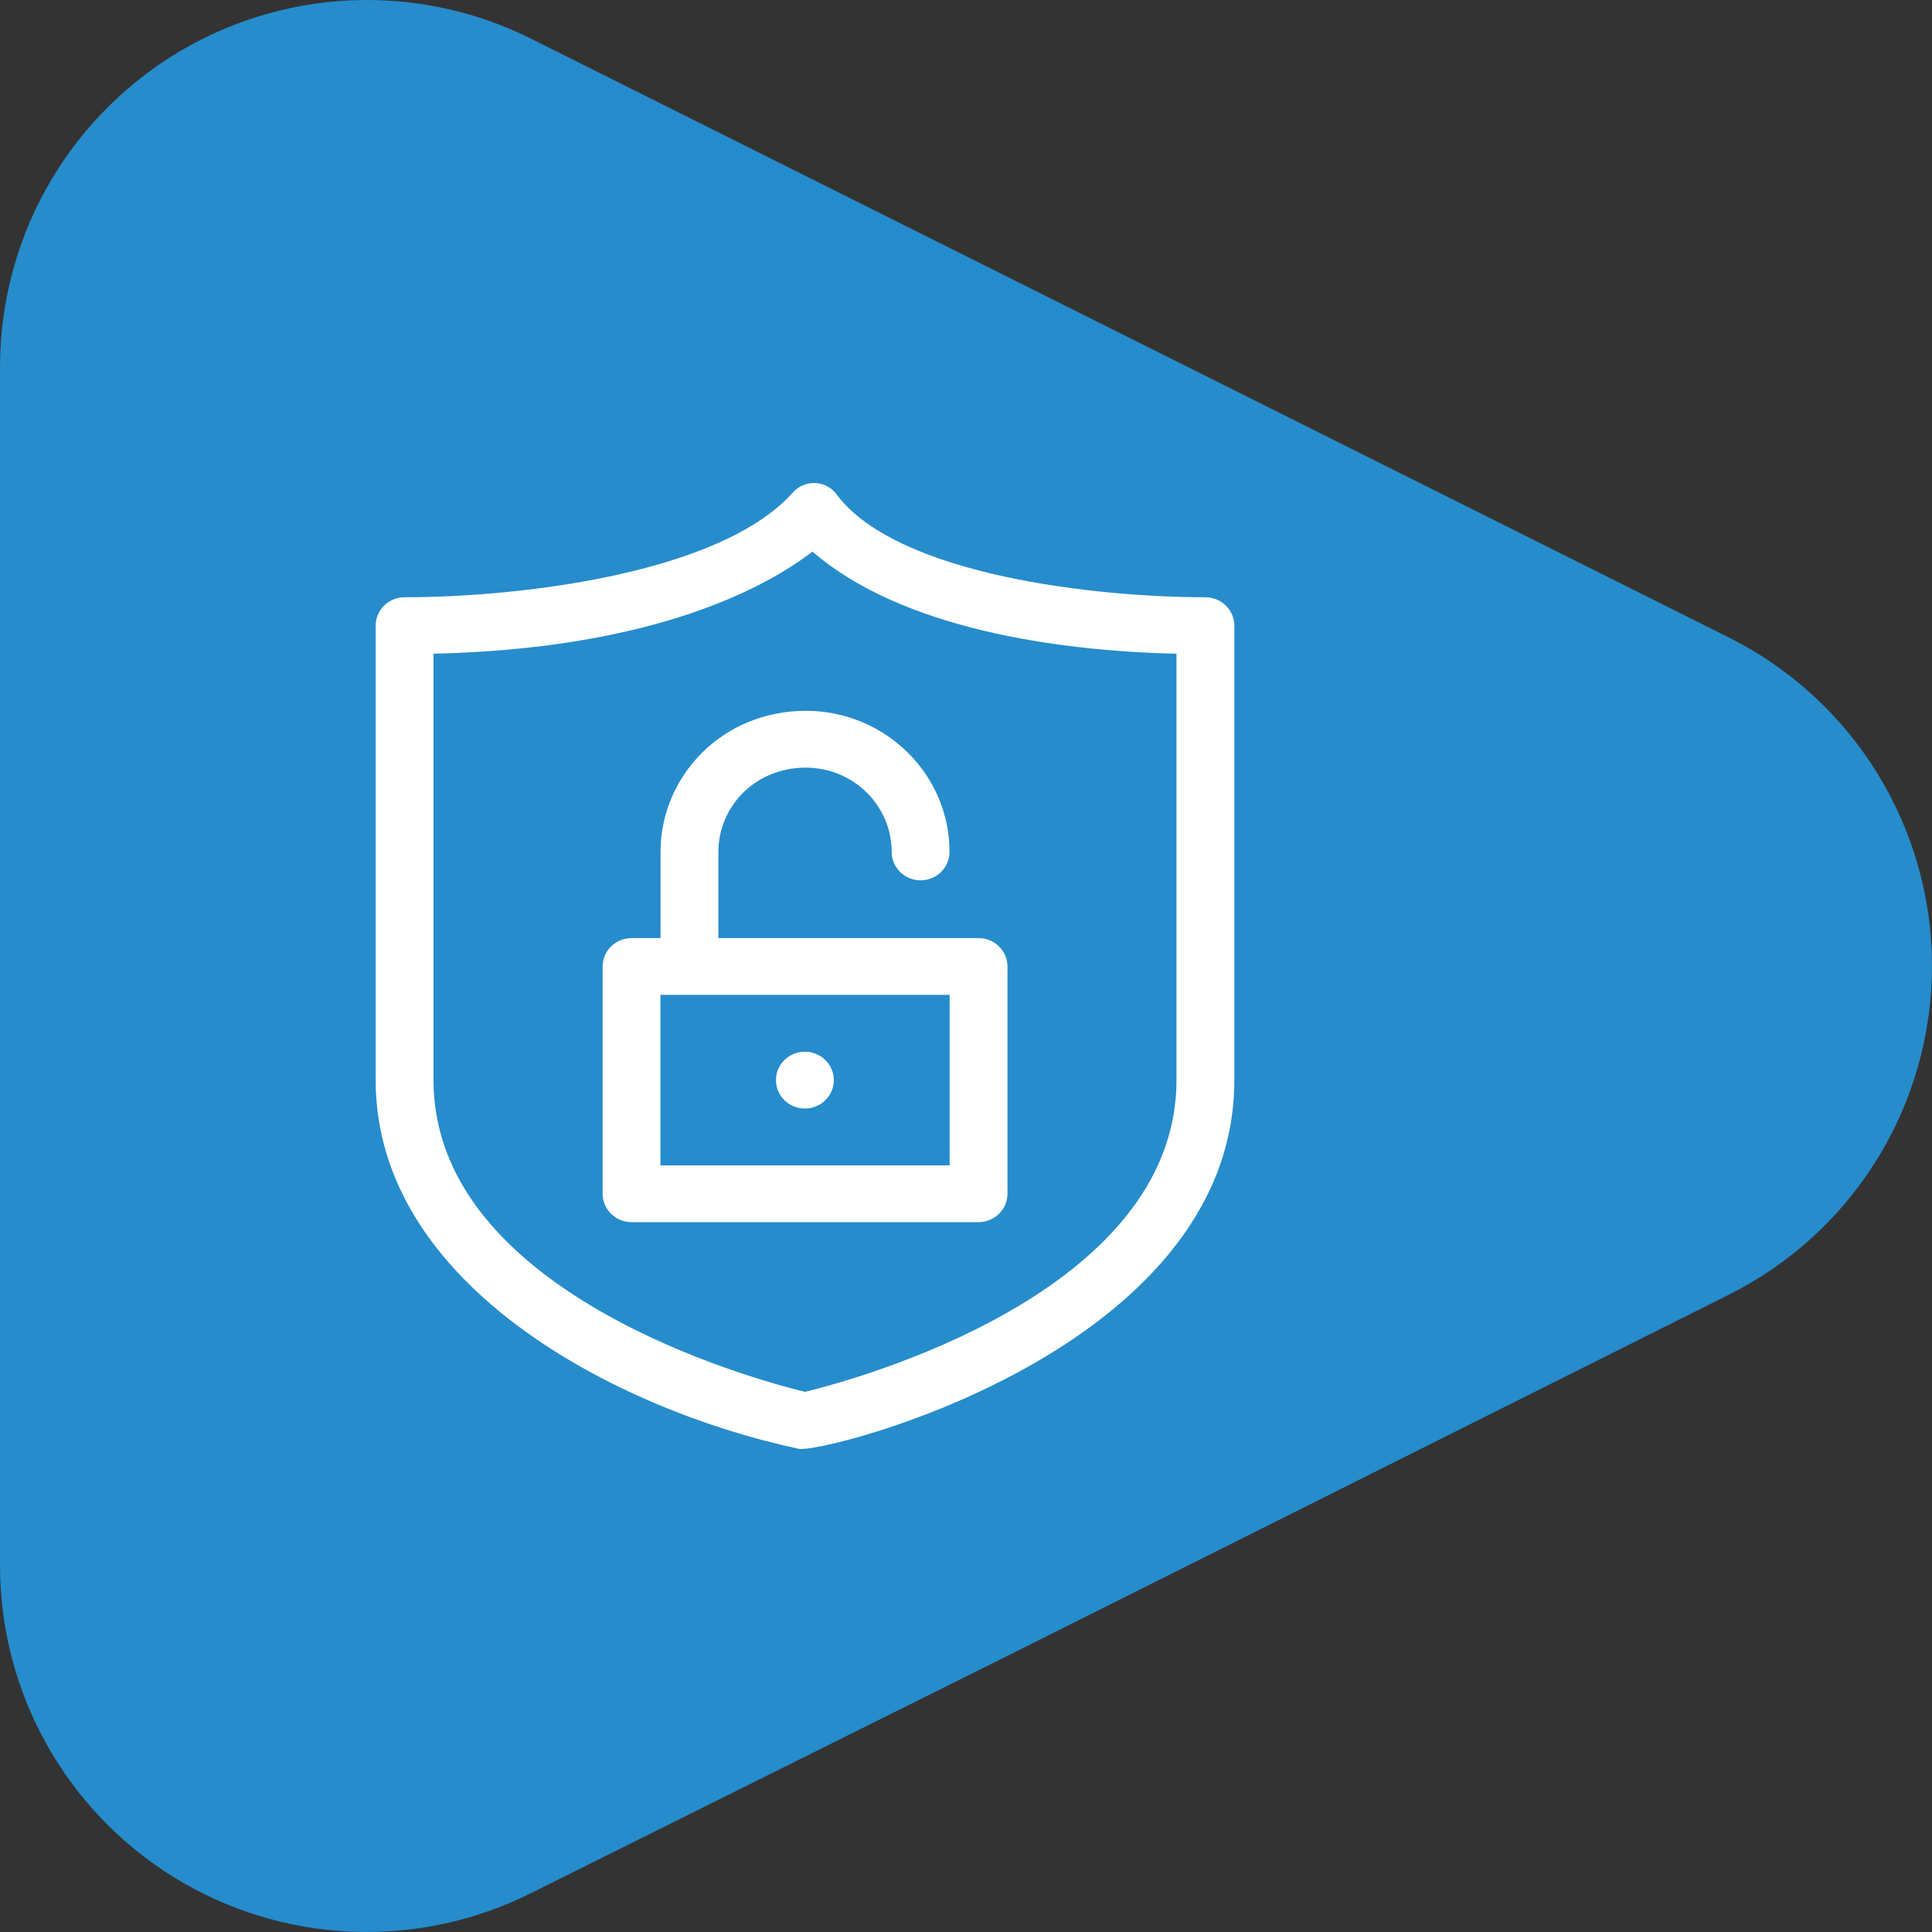
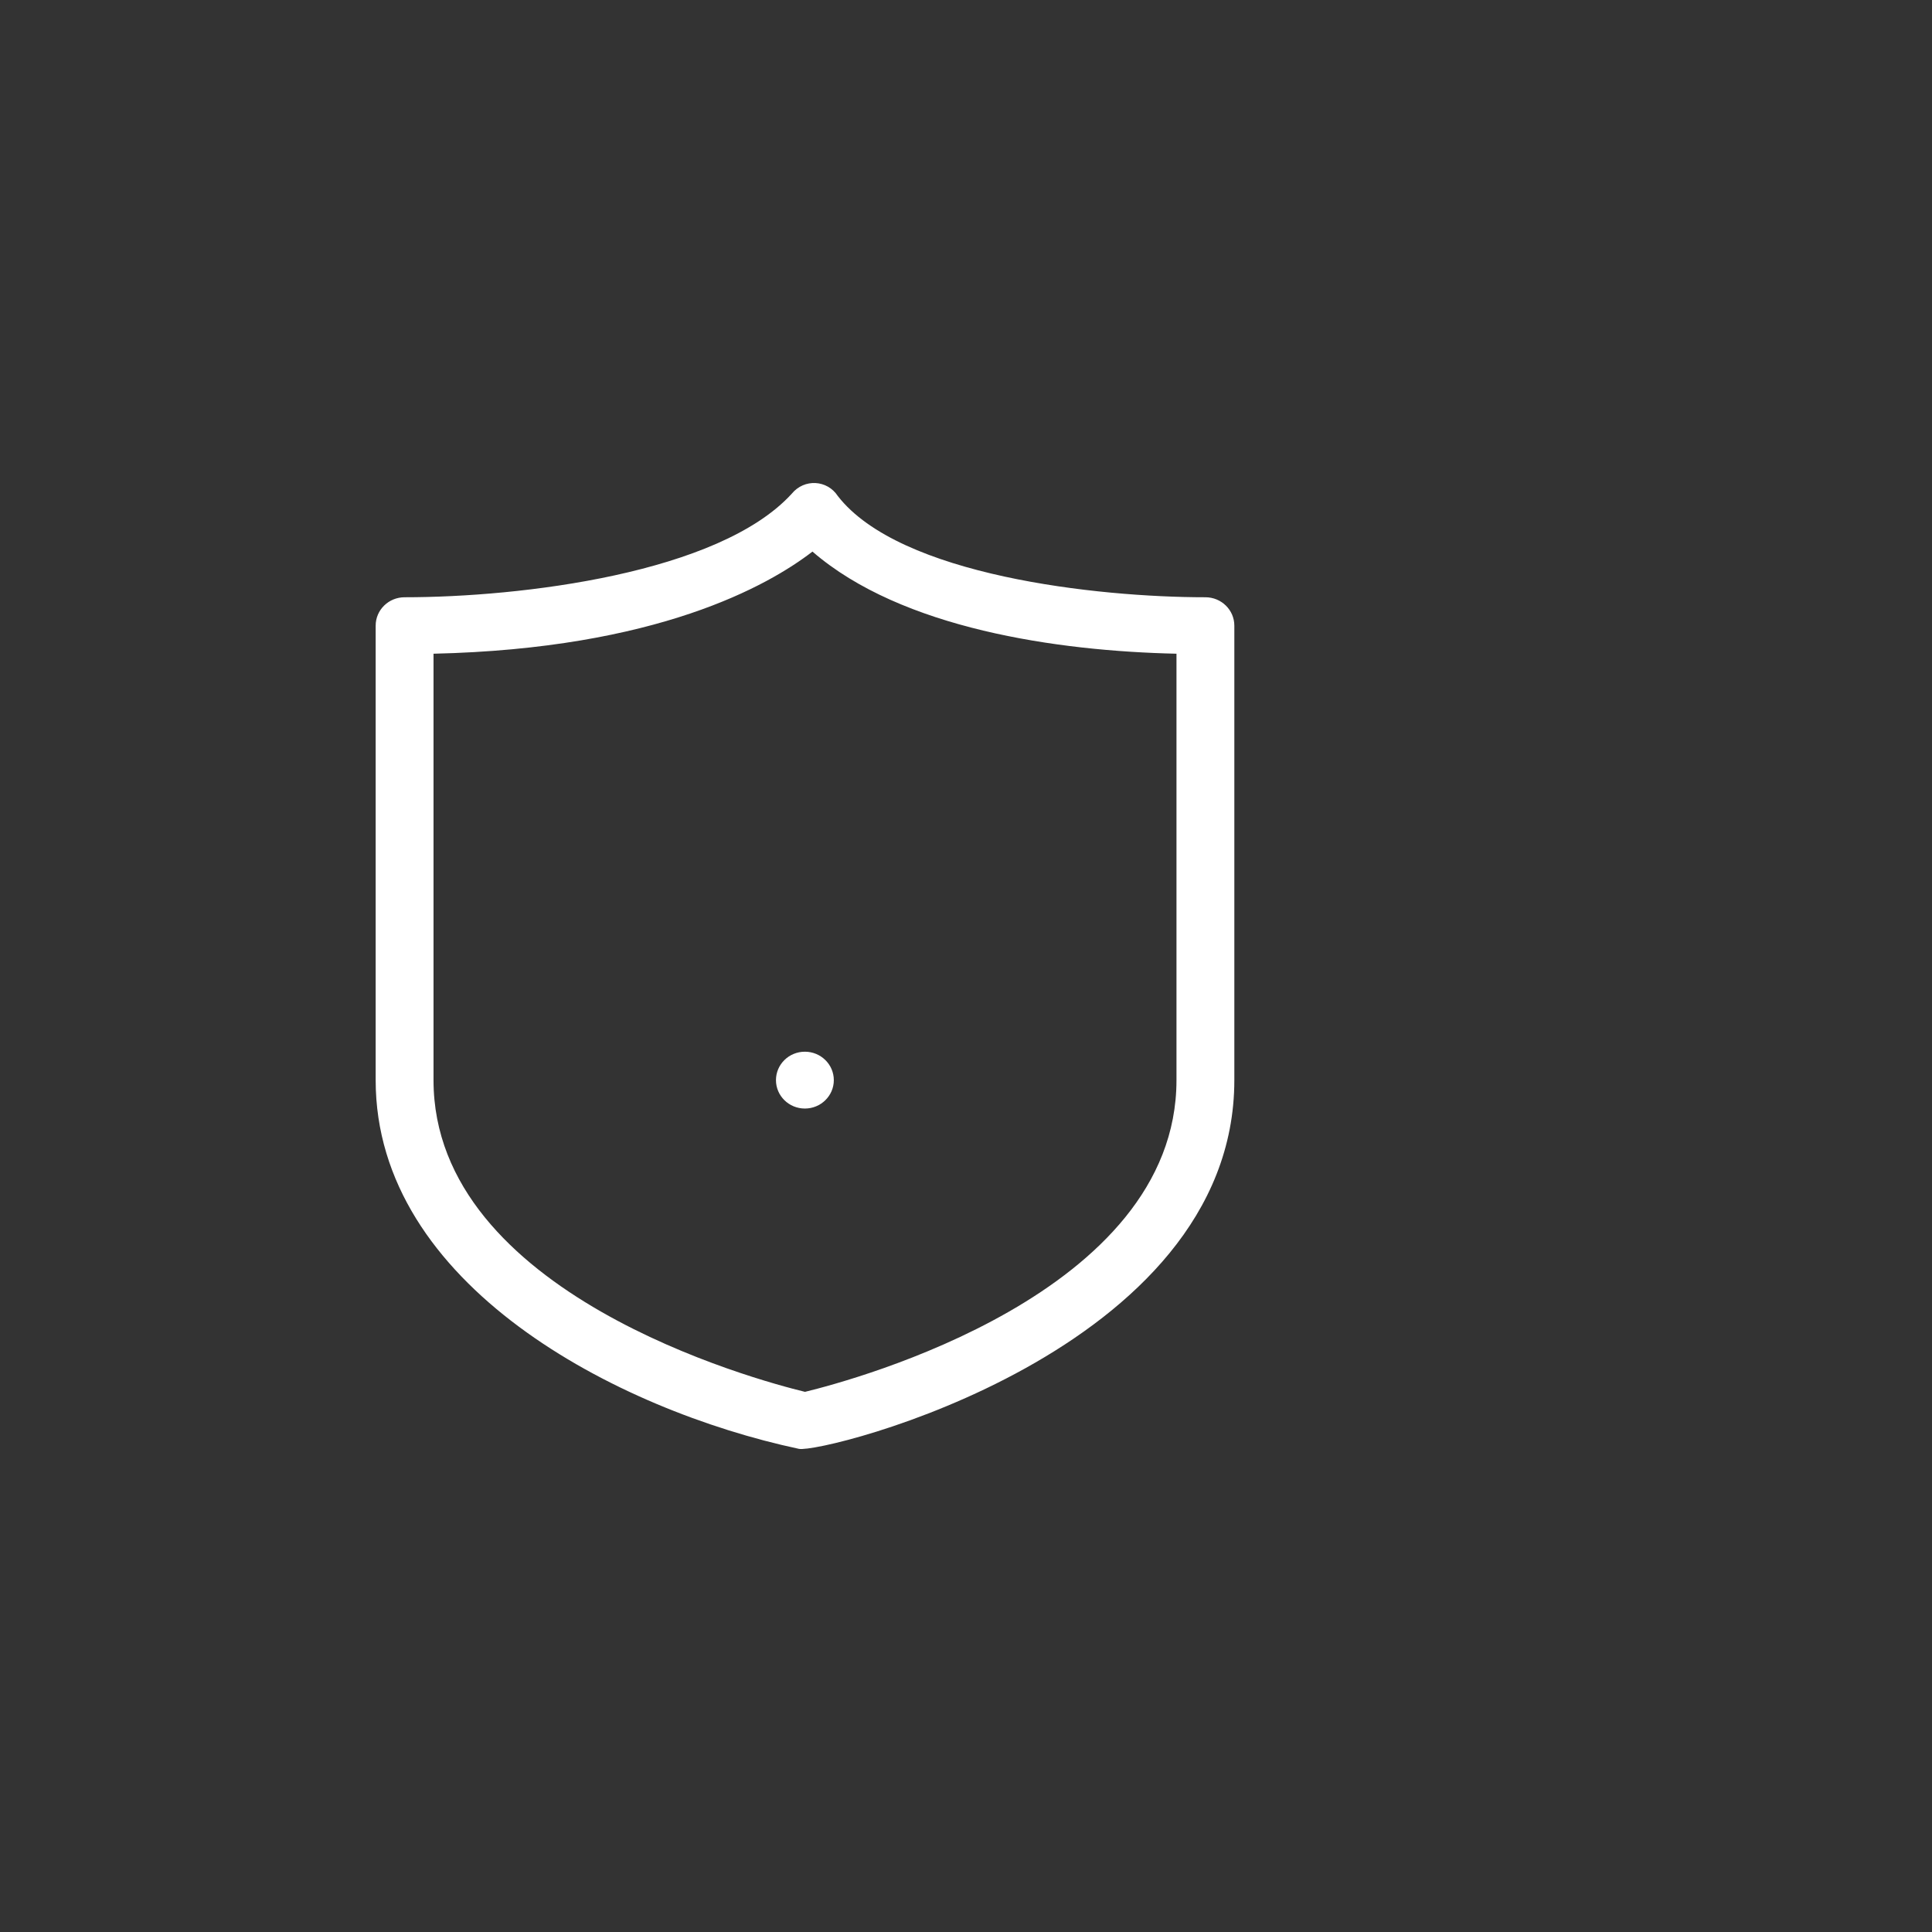
<svg xmlns="http://www.w3.org/2000/svg" width="36" height="36" viewBox="0 0 36 36" fill="none">
  <rect x="0" y="0" width="36" height="36" fill="#333333" stroke="none" />
-   <path d="M32.218 24.123L18.704 30.889L9.893 35.276C8.851 35.798 7.693 36.045 6.528 35.993C5.363 35.941 4.232 35.592 3.24 34.98C2.248 34.367 1.43 33.51 0.863 32.492C0.297 31.477 0 30.334 5.8769e-07 29.172L3.48205e-06 29.164C2.07151e-07 29.161 -7.57838e-07 29.158 5.8769e-07 29.154L4.45847e-06 6.841C-0 5.676 0.297 4.529 0.864 3.511C1.431 2.493 2.249 1.637 3.24 1.023C4.231 0.41 5.363 0.06 6.527 0.007C7.692 -0.046 8.85 0.199 9.893 0.72L32.218 11.88C33.355 12.449 34.31 13.323 34.978 14.404C35.646 15.485 36 16.731 36 18.001C36 19.272 35.646 20.518 34.978 21.599C34.31 22.68 33.355 23.554 32.218 24.123Z" fill="#268CCC" />
  <path d="M22.461 11.129C20.44 11.129 16.762 10.726 15.611 9.242C15.415 8.941 14.986 8.914 14.752 9.201C13.396 10.685 9.71 11.129 7.539 11.129C7.241 11.129 7 11.366 7 11.658V20.127C7 23.942 11.487 26.272 14.886 26.997C15.325 27.09 23 25.187 23 20.127V11.658C23 11.366 22.759 11.129 22.461 11.129ZM21.922 20.127C21.922 24.103 15.911 25.714 15 25.935C14.089 25.714 8.078 24.103 8.078 20.127V12.181C12.239 12.087 14.314 10.914 15.139 10.278C16.801 11.717 19.708 12.132 21.922 12.181V20.127H21.922Z" fill="white" />
-   <path d="M12.308 15.874V17.48H11.767C11.47 17.48 11.229 17.717 11.229 18.009V22.244C11.229 22.536 11.47 22.773 11.767 22.773H18.234C18.531 22.773 18.773 22.536 18.773 22.244V18.009C18.773 17.717 18.531 17.48 18.234 17.48H13.386V15.874C13.386 15.047 14.051 14.304 15.017 14.304C15.898 14.304 16.615 15.008 16.615 15.874C16.615 16.166 16.857 16.404 17.154 16.404C17.452 16.404 17.693 16.166 17.693 15.874C17.693 14.425 16.492 13.245 15.017 13.245C13.448 13.245 12.308 14.472 12.308 15.874ZM17.695 21.715H12.306V18.538H17.695V21.715Z" fill="white" />
  <path d="M14.998 20.656C15.295 20.656 15.537 20.419 15.537 20.127C15.537 19.834 15.295 19.597 14.998 19.597C14.7 19.597 14.459 19.834 14.459 20.127C14.459 20.419 14.7 20.656 14.998 20.656Z" fill="white" />
</svg>